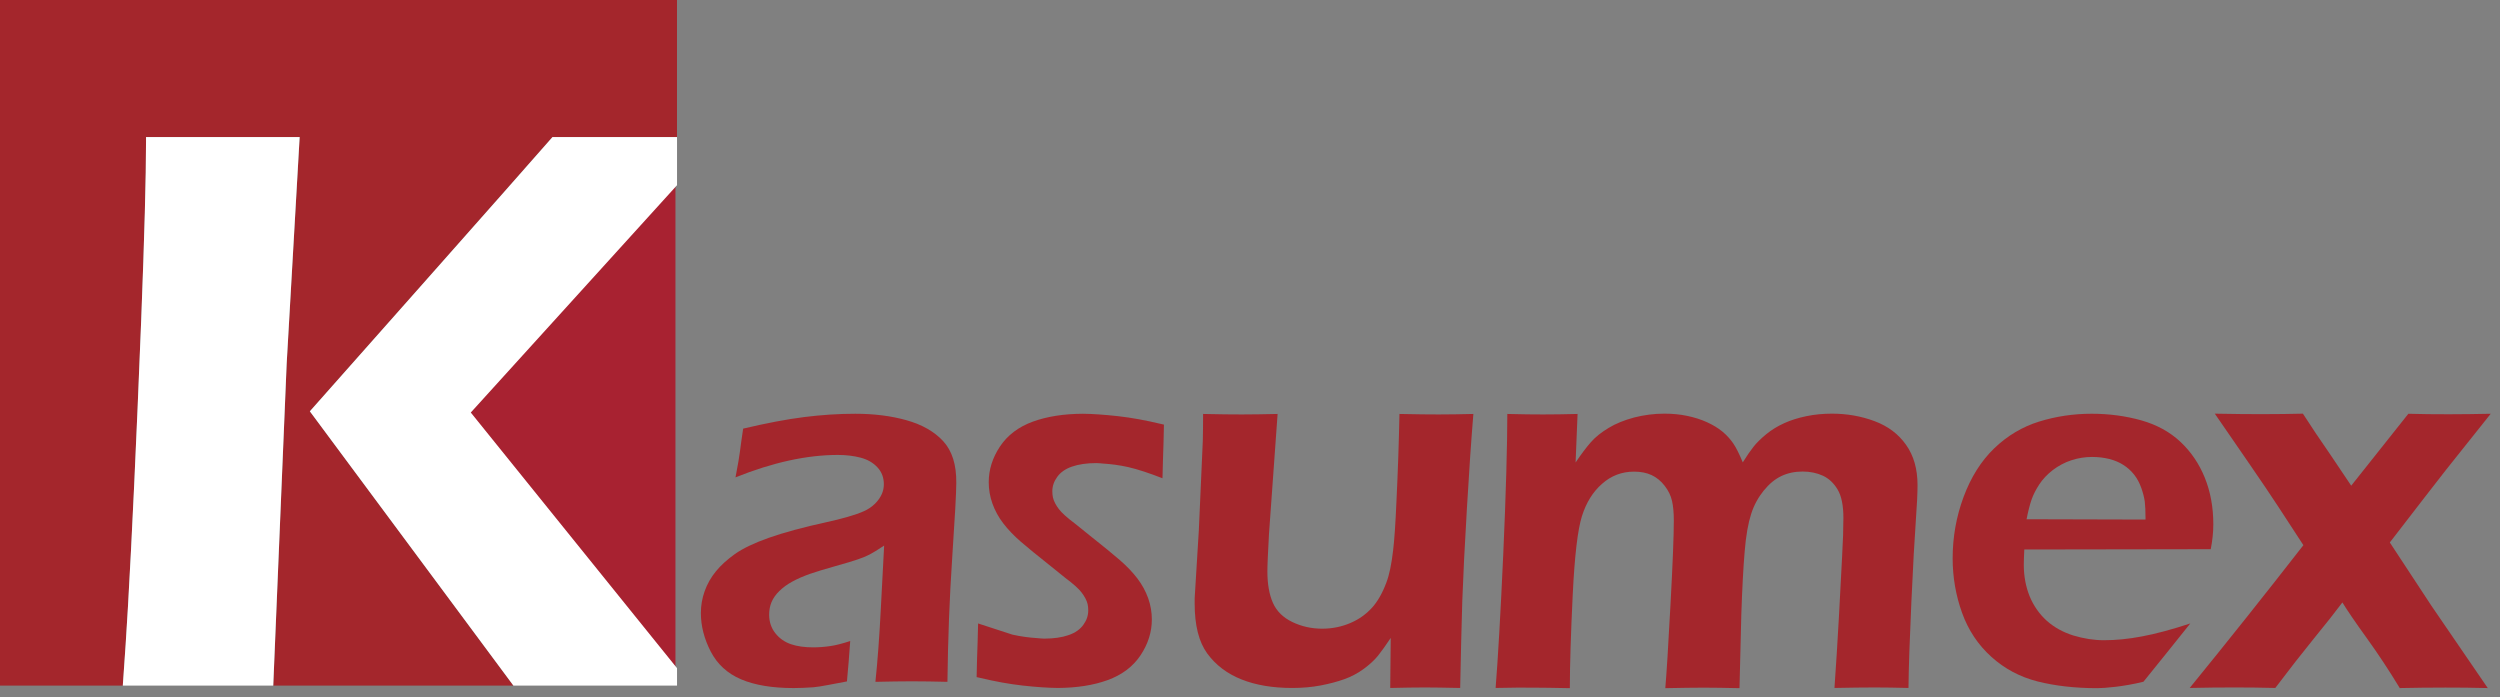
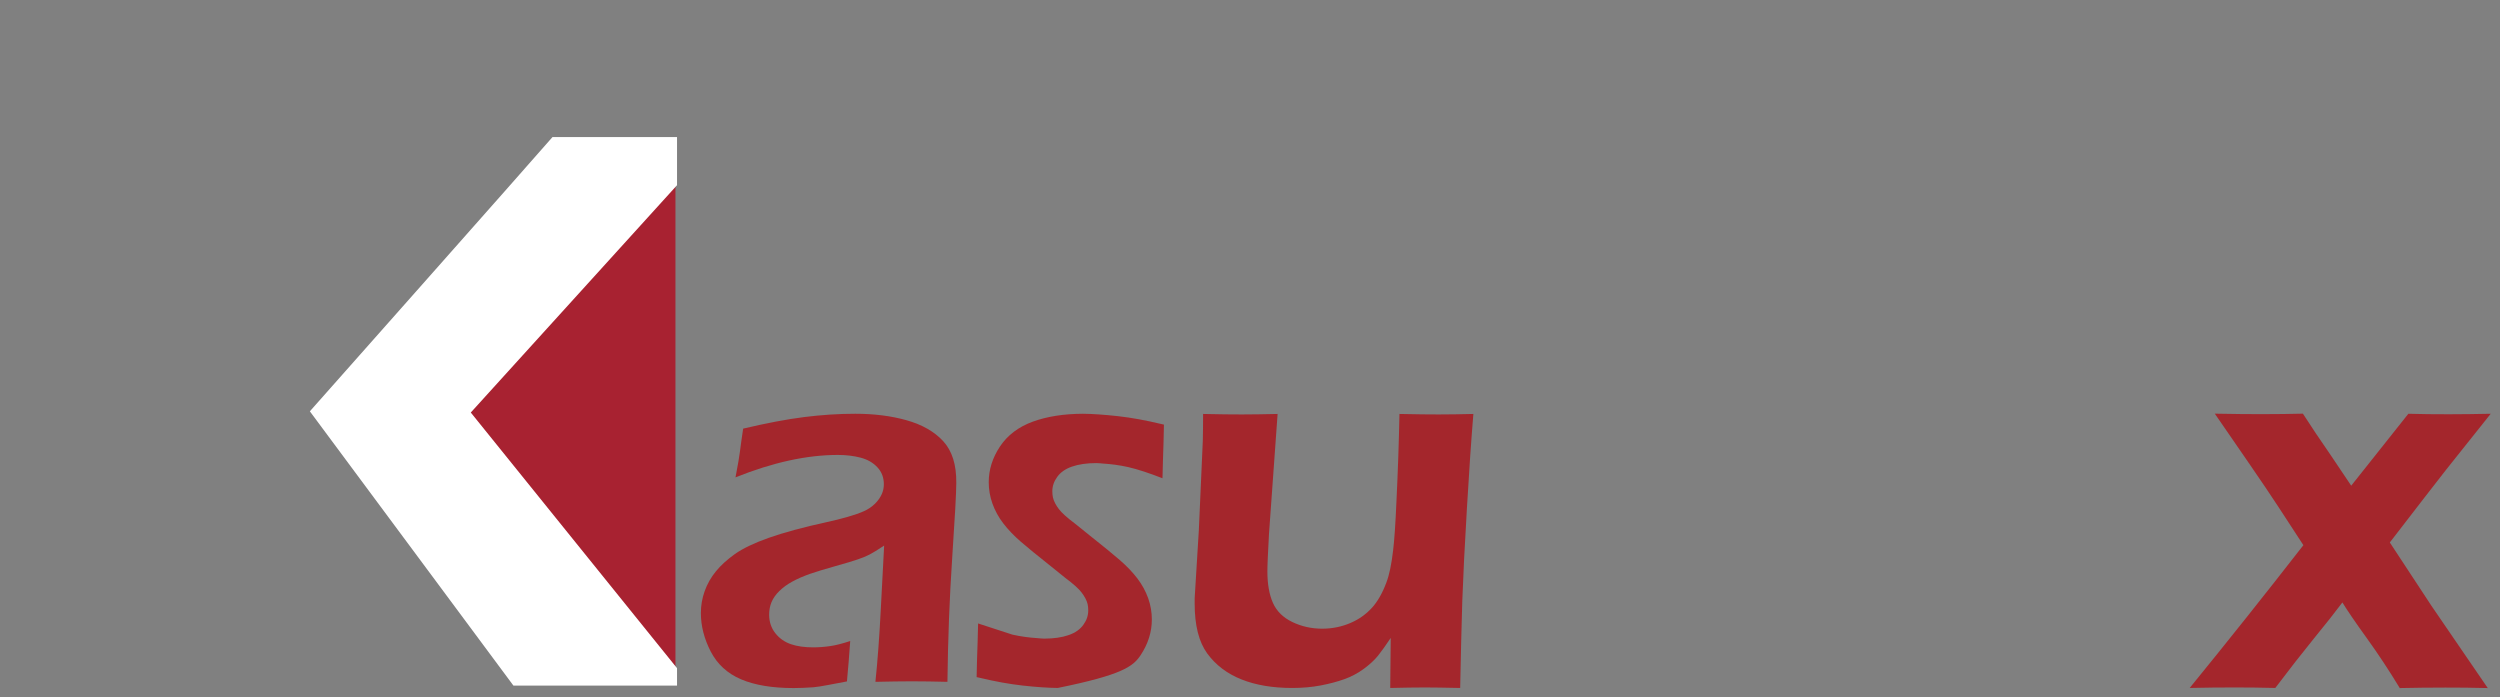
<svg xmlns="http://www.w3.org/2000/svg" width="165" height="46" viewBox="0 0 165 46" fill="none">
  <rect x="0" y="0" width="165" height="46" fill="#808080" stroke="none" />
  <g clip-path="url(#clip0_1_618)">
    <path d="M92.364 27.321C92.325 29.258 92.259 31.167 92.168 33.044C92.102 34.596 92.024 35.69 91.945 36.327C91.841 37.229 91.697 37.938 91.5 38.449C91.238 39.151 90.917 39.716 90.531 40.133C90.144 40.551 89.686 40.876 89.149 41.108C88.553 41.367 87.924 41.493 87.263 41.493C86.562 41.493 85.907 41.347 85.298 41.055C84.689 40.763 84.263 40.346 84.015 39.795C83.772 39.245 83.648 38.555 83.648 37.719C83.648 37.534 83.655 37.229 83.674 36.804C83.694 36.38 83.72 35.862 83.753 35.246L84.322 27.321C83.399 27.341 82.613 27.354 81.958 27.354C81.343 27.354 80.492 27.347 79.404 27.321C79.404 28.024 79.397 28.614 79.385 29.092L79.123 35L78.848 39.483V39.848C78.848 41.267 79.123 42.368 79.679 43.13C80.237 43.893 80.989 44.464 81.939 44.842C82.888 45.22 84.001 45.406 85.285 45.406C85.946 45.406 86.575 45.352 87.165 45.24C87.754 45.127 88.278 44.987 88.736 44.822C89.195 44.656 89.621 44.431 90.007 44.146C90.393 43.86 90.708 43.575 90.949 43.277C91.186 42.978 91.467 42.587 91.788 42.103L91.755 45.406C92.613 45.385 93.379 45.372 94.054 45.372C94.591 45.372 95.364 45.385 96.372 45.406C96.412 43.482 96.457 41.294 96.51 39.689C96.569 38.071 96.667 36.021 96.817 33.535C96.962 31.048 97.106 28.979 97.243 27.321C96.392 27.341 95.632 27.354 94.957 27.354C94.362 27.354 93.497 27.347 92.364 27.321Z" fill="#A4262C" />
-     <path d="M123.727 27.798C122.843 27.467 121.906 27.301 120.911 27.301C120.328 27.301 119.765 27.354 119.221 27.467C118.678 27.579 118.187 27.732 117.755 27.931C117.316 28.13 116.923 28.369 116.569 28.66C116.216 28.952 115.927 29.231 115.718 29.503C115.508 29.775 115.272 30.113 115.023 30.517C114.794 29.96 114.585 29.543 114.389 29.257C114.192 28.972 113.956 28.713 113.675 28.481C113.393 28.249 113.053 28.044 112.66 27.865C112.266 27.686 111.828 27.546 111.35 27.447C110.872 27.347 110.374 27.301 109.857 27.301C109.169 27.301 108.508 27.387 107.859 27.553C107.217 27.725 106.648 27.951 106.17 28.242C105.685 28.534 105.292 28.846 104.991 29.191C104.69 29.536 104.356 29.98 103.989 30.524L104.12 27.321C103.308 27.341 102.555 27.354 101.854 27.354C101.245 27.354 100.452 27.347 99.483 27.321C99.483 29.303 99.392 32.653 99.215 36.572C99.038 40.492 98.868 43.436 98.711 45.405C99.785 45.385 100.623 45.372 101.225 45.385C101.762 45.385 102.561 45.398 103.61 45.419C103.61 43.9 103.675 41.851 103.799 39.271C103.923 36.691 104.127 34.96 104.408 34.065C104.69 33.176 105.129 32.46 105.738 31.93C106.34 31.393 107.048 31.128 107.846 31.128C108.285 31.128 108.664 31.2 108.999 31.353C109.326 31.505 109.614 31.737 109.863 32.056C110.112 32.374 110.276 32.712 110.354 33.064C110.433 33.415 110.472 33.846 110.472 34.357C110.472 35.325 110.401 37.182 110.25 39.941C110.105 42.7 109.988 44.523 109.91 45.419C110.964 45.398 111.808 45.385 112.437 45.385C113.065 45.385 113.858 45.398 114.807 45.419L114.926 40.584C114.984 38.853 115.057 37.461 115.148 36.399C115.233 35.339 115.384 34.516 115.574 33.926C115.763 33.336 116.045 32.825 116.405 32.381C116.765 31.936 117.152 31.618 117.571 31.419C117.991 31.22 118.455 31.121 118.973 31.121C119.464 31.121 119.909 31.214 120.302 31.393C120.695 31.572 121.023 31.877 121.278 32.301C121.534 32.726 121.664 33.349 121.664 34.178C121.664 34.867 121.638 35.723 121.579 36.731L121.369 40.71C121.278 42.348 121.18 43.913 121.075 45.405C122.096 45.385 122.981 45.372 123.74 45.372C124.382 45.372 125.122 45.385 125.96 45.405C125.973 44.072 126.039 42.189 126.15 39.748C126.261 37.308 126.359 35.551 126.438 34.47C126.517 33.389 126.557 32.573 126.557 32.016C126.557 30.961 126.307 30.073 125.803 29.363C125.299 28.647 124.611 28.13 123.727 27.798Z" fill="#A4262C" />
    <path d="M157.728 35.803C159.549 33.442 160.786 31.837 161.454 30.988L164.388 27.308C163.438 27.327 162.515 27.341 161.624 27.341C160.675 27.341 159.784 27.334 158.952 27.308L155.18 32.056L153.858 30.086C153.157 29.071 152.534 28.15 151.991 27.301C151.192 27.32 150.282 27.334 149.266 27.334C148.494 27.334 147.466 27.327 146.176 27.301L148.337 30.437C149.201 31.691 149.896 32.719 150.419 33.521L152.023 35.982C149.483 39.245 146.981 42.388 144.52 45.405C145.606 45.379 146.595 45.372 147.499 45.372C148.297 45.372 149.188 45.379 150.17 45.405C151.081 44.198 151.926 43.117 152.711 42.149C153.498 41.188 154.126 40.392 154.597 39.762C154.945 40.325 155.475 41.101 156.202 42.109C156.929 43.117 157.656 44.212 158.383 45.412C159.359 45.392 160.361 45.379 161.396 45.379C162.247 45.379 163.183 45.386 164.192 45.412L160.478 39.987L157.728 35.803Z" fill="#A4262C" />
-     <path d="M141.37 42.003C140.473 42.176 139.635 42.255 138.862 42.255C138.201 42.255 137.532 42.149 136.845 41.944C136.164 41.731 135.575 41.406 135.084 40.968C134.593 40.524 134.219 39.987 133.957 39.357C133.701 38.721 133.57 38.024 133.57 37.268C133.57 37.016 133.584 36.685 133.603 36.267L145.909 36.247C146.02 35.683 146.079 35.133 146.079 34.602C146.079 33.468 145.889 32.447 145.515 31.525C145.142 30.603 144.605 29.814 143.905 29.157C143.204 28.501 142.34 28.03 141.311 27.739C140.283 27.453 139.196 27.307 138.057 27.307C136.845 27.307 135.692 27.48 134.579 27.825C133.472 28.169 132.484 28.76 131.619 29.589C130.755 30.424 130.08 31.492 129.596 32.799C129.111 34.105 128.875 35.458 128.875 36.85C128.875 38.104 129.085 39.304 129.498 40.451C129.91 41.592 130.552 42.56 131.429 43.35C132.3 44.139 133.315 44.676 134.474 44.974C135.633 45.266 136.943 45.419 138.41 45.419C138.901 45.419 140.165 45.319 141.468 44.994C142.49 43.727 143.525 42.448 144.559 41.148C143.328 41.552 142.267 41.837 141.37 42.003ZM134.082 32.978C134.192 32.659 134.363 32.321 134.593 31.97C134.822 31.618 135.122 31.306 135.489 31.021C135.856 30.742 136.263 30.524 136.707 30.378C137.153 30.232 137.605 30.159 138.076 30.159C138.482 30.159 138.856 30.205 139.209 30.291C139.563 30.384 139.871 30.51 140.139 30.683C140.408 30.856 140.643 31.061 140.847 31.32C141.049 31.572 141.207 31.87 141.325 32.202C141.442 32.533 141.515 32.831 141.554 33.09C141.586 33.349 141.606 33.754 141.606 34.291L133.754 34.27C133.858 33.733 133.97 33.303 134.082 32.978Z" fill="#A4262C" />
    <path d="M59.84 27.738C58.812 27.447 57.679 27.308 56.448 27.308C55.361 27.308 54.241 27.38 53.075 27.526C51.91 27.672 50.567 27.931 49.048 28.289C48.949 28.959 48.877 29.456 48.838 29.788C48.799 30.119 48.7 30.69 48.543 31.506C51.006 30.517 53.258 30.026 55.295 30.026C55.845 30.026 56.343 30.086 56.801 30.205C57.253 30.325 57.627 30.537 57.908 30.842C58.196 31.147 58.334 31.525 58.334 31.963C58.334 32.189 58.288 32.414 58.19 32.626C58.091 32.838 57.947 33.051 57.745 33.249C57.541 33.449 57.306 33.607 57.031 33.733C56.756 33.86 56.389 33.986 55.93 34.118C55.472 34.251 55.026 34.357 54.601 34.45C53.003 34.801 51.713 35.153 50.737 35.497C49.762 35.842 49.022 36.2 48.504 36.565C47.987 36.937 47.568 37.314 47.247 37.712C46.919 38.111 46.677 38.548 46.507 39.019C46.337 39.496 46.258 39.974 46.258 40.465C46.258 41.313 46.474 42.156 46.906 42.998C47.338 43.833 48.007 44.45 48.91 44.835C49.814 45.22 50.973 45.412 52.381 45.412C52.787 45.412 53.219 45.392 53.691 45.359C54.142 45.325 55.118 45.114 55.898 44.974C55.976 44.158 56.048 43.27 56.114 42.308C55.584 42.48 55.138 42.594 54.804 42.64C54.404 42.699 54.031 42.726 53.671 42.726C53.114 42.726 52.623 42.66 52.211 42.52C51.798 42.381 51.451 42.143 51.176 41.797C50.901 41.453 50.764 41.041 50.764 40.564C50.764 40.272 50.816 39.993 50.92 39.742C51.025 39.49 51.196 39.244 51.431 39.013C51.667 38.78 51.955 38.568 52.296 38.383C52.636 38.197 53.023 38.031 53.449 37.878C53.874 37.732 54.437 37.56 55.144 37.361C55.852 37.162 56.343 37.016 56.625 36.916C56.906 36.824 57.155 36.718 57.378 36.605C57.6 36.492 57.928 36.293 58.353 36.008L58.131 40.239C58.039 42.043 57.921 43.628 57.777 45.001C58.694 44.981 59.493 44.967 60.18 44.967C60.894 44.967 61.68 44.981 62.531 45.001C62.564 42.182 62.669 39.443 62.846 36.804C63.023 34.158 63.115 32.513 63.115 31.87C63.127 30.669 62.839 29.761 62.257 29.124C61.674 28.488 60.868 28.03 59.84 27.738Z" fill="#A4262C" />
-     <path d="M73.789 27.467C72.885 27.367 72.112 27.314 71.464 27.308C70.207 27.314 69.106 27.487 68.176 27.825C67.227 28.169 66.5 28.72 66.002 29.463C65.504 30.212 65.256 31.002 65.256 31.824C65.256 32.301 65.335 32.766 65.498 33.23C65.662 33.687 65.897 34.125 66.212 34.536C66.526 34.947 66.913 35.352 67.371 35.75C67.83 36.148 68.498 36.691 69.368 37.381L70.272 38.111C70.587 38.349 70.829 38.542 70.993 38.694C71.162 38.846 71.294 38.986 71.385 39.105C71.477 39.225 71.562 39.351 71.634 39.49C71.707 39.629 71.758 39.755 71.785 39.881C71.811 40.007 71.824 40.14 71.824 40.292C71.824 40.624 71.719 40.936 71.504 41.234C71.294 41.532 70.967 41.765 70.527 41.917C70.089 42.07 69.552 42.149 68.916 42.149C68.772 42.149 68.609 42.129 68.452 42.116C67.941 42.083 67.404 42.017 66.814 41.884L64.555 41.148C64.555 41.221 64.555 41.294 64.549 41.36C64.536 41.692 64.529 42.03 64.523 42.362C64.496 43.137 64.47 43.9 64.457 44.689C64.529 44.709 64.594 44.716 64.666 44.736C65.662 44.975 66.605 45.147 67.489 45.246C68.393 45.346 69.165 45.399 69.814 45.405C71.072 45.399 72.171 45.226 73.101 44.888C74.051 44.543 74.778 43.993 75.275 43.25C75.773 42.501 76.022 41.712 76.022 40.889C76.022 40.412 75.943 39.948 75.78 39.483C75.616 39.026 75.38 38.588 75.066 38.177C74.752 37.766 74.365 37.361 73.907 36.964C73.448 36.565 72.78 36.022 71.909 35.332L71.006 34.602C70.691 34.364 70.449 34.172 70.285 34.019C70.115 33.866 69.984 33.727 69.892 33.608C69.8 33.489 69.716 33.362 69.643 33.223C69.572 33.084 69.519 32.958 69.493 32.831C69.467 32.706 69.454 32.573 69.454 32.42C69.454 32.089 69.558 31.777 69.775 31.479C69.984 31.181 70.311 30.948 70.75 30.796C71.189 30.643 71.726 30.564 72.362 30.564C72.505 30.564 72.669 30.584 72.826 30.597C73.337 30.63 73.874 30.696 74.464 30.829C75.099 30.975 75.859 31.227 76.723 31.565C76.723 31.492 76.723 31.419 76.73 31.353C76.742 31.021 76.749 30.683 76.756 30.352C76.782 29.576 76.808 28.813 76.82 28.024C76.749 28.004 76.683 27.991 76.611 27.977C75.616 27.739 74.673 27.566 73.789 27.467Z" fill="#A4262C" />
+     <path d="M73.789 27.467C72.885 27.367 72.112 27.314 71.464 27.308C70.207 27.314 69.106 27.487 68.176 27.825C67.227 28.169 66.5 28.72 66.002 29.463C65.504 30.212 65.256 31.002 65.256 31.824C65.256 32.301 65.335 32.766 65.498 33.23C65.662 33.687 65.897 34.125 66.212 34.536C66.526 34.947 66.913 35.352 67.371 35.75C67.83 36.148 68.498 36.691 69.368 37.381L70.272 38.111C70.587 38.349 70.829 38.542 70.993 38.694C71.162 38.846 71.294 38.986 71.385 39.105C71.477 39.225 71.562 39.351 71.634 39.49C71.707 39.629 71.758 39.755 71.785 39.881C71.811 40.007 71.824 40.14 71.824 40.292C71.824 40.624 71.719 40.936 71.504 41.234C71.294 41.532 70.967 41.765 70.527 41.917C70.089 42.07 69.552 42.149 68.916 42.149C68.772 42.149 68.609 42.129 68.452 42.116C67.941 42.083 67.404 42.017 66.814 41.884L64.555 41.148C64.555 41.221 64.555 41.294 64.549 41.36C64.536 41.692 64.529 42.03 64.523 42.362C64.496 43.137 64.47 43.9 64.457 44.689C64.529 44.709 64.594 44.716 64.666 44.736C65.662 44.975 66.605 45.147 67.489 45.246C68.393 45.346 69.165 45.399 69.814 45.405C74.051 44.543 74.778 43.993 75.275 43.25C75.773 42.501 76.022 41.712 76.022 40.889C76.022 40.412 75.943 39.948 75.78 39.483C75.616 39.026 75.38 38.588 75.066 38.177C74.752 37.766 74.365 37.361 73.907 36.964C73.448 36.565 72.78 36.022 71.909 35.332L71.006 34.602C70.691 34.364 70.449 34.172 70.285 34.019C70.115 33.866 69.984 33.727 69.892 33.608C69.8 33.489 69.716 33.362 69.643 33.223C69.572 33.084 69.519 32.958 69.493 32.831C69.467 32.706 69.454 32.573 69.454 32.42C69.454 32.089 69.558 31.777 69.775 31.479C69.984 31.181 70.311 30.948 70.75 30.796C71.189 30.643 71.726 30.564 72.362 30.564C72.505 30.564 72.669 30.584 72.826 30.597C73.337 30.63 73.874 30.696 74.464 30.829C75.099 30.975 75.859 31.227 76.723 31.565C76.723 31.492 76.723 31.419 76.73 31.353C76.742 31.021 76.749 30.683 76.756 30.352C76.782 29.576 76.808 28.813 76.82 28.024C76.749 28.004 76.683 27.991 76.611 27.977C75.616 27.739 74.673 27.566 73.789 27.467Z" fill="#A4262C" />
    <path d="M44.58 44.07V12.178L30.961 27.189L44.58 44.07Z" fill="#A82231" />
-     <path d="M20.454 27.147L20.452 27.144C20.452 27.144 34.859 10.896 36.463 9.046H44.682V0H0V45.248H8.107C8.245 43.358 8.356 41.614 8.448 40.029C8.703 35.579 8.998 29.299 9.319 21.169C9.535 15.605 9.64 11.659 9.64 9.337V9.053V9.046H19.777V9.053L18.919 24.033L18.035 45.248H33.883L20.452 27.15L20.454 27.147Z" fill="#A4262C" />
-     <path d="M9.638 9.046V9.052V9.338C9.638 11.659 9.533 15.605 9.317 21.169C8.996 29.299 8.702 35.579 8.446 40.029C8.355 41.614 8.243 43.358 8.105 45.248H18.034L18.918 24.033L19.776 9.052V9.046H9.638Z" fill="white" />
    <path d="M44.684 9.046H36.465C34.86 10.896 20.453 27.144 20.453 27.144L20.456 27.147L20.453 27.15L33.885 45.248H44.684V44.099L31.072 27.227L44.684 12.223V9.046Z" fill="white" />
  </g>
  <defs>
    <clipPath id="clip0_1_618">
      <rect width="165" height="46" fill="white" />
    </clipPath>
  </defs>
</svg>